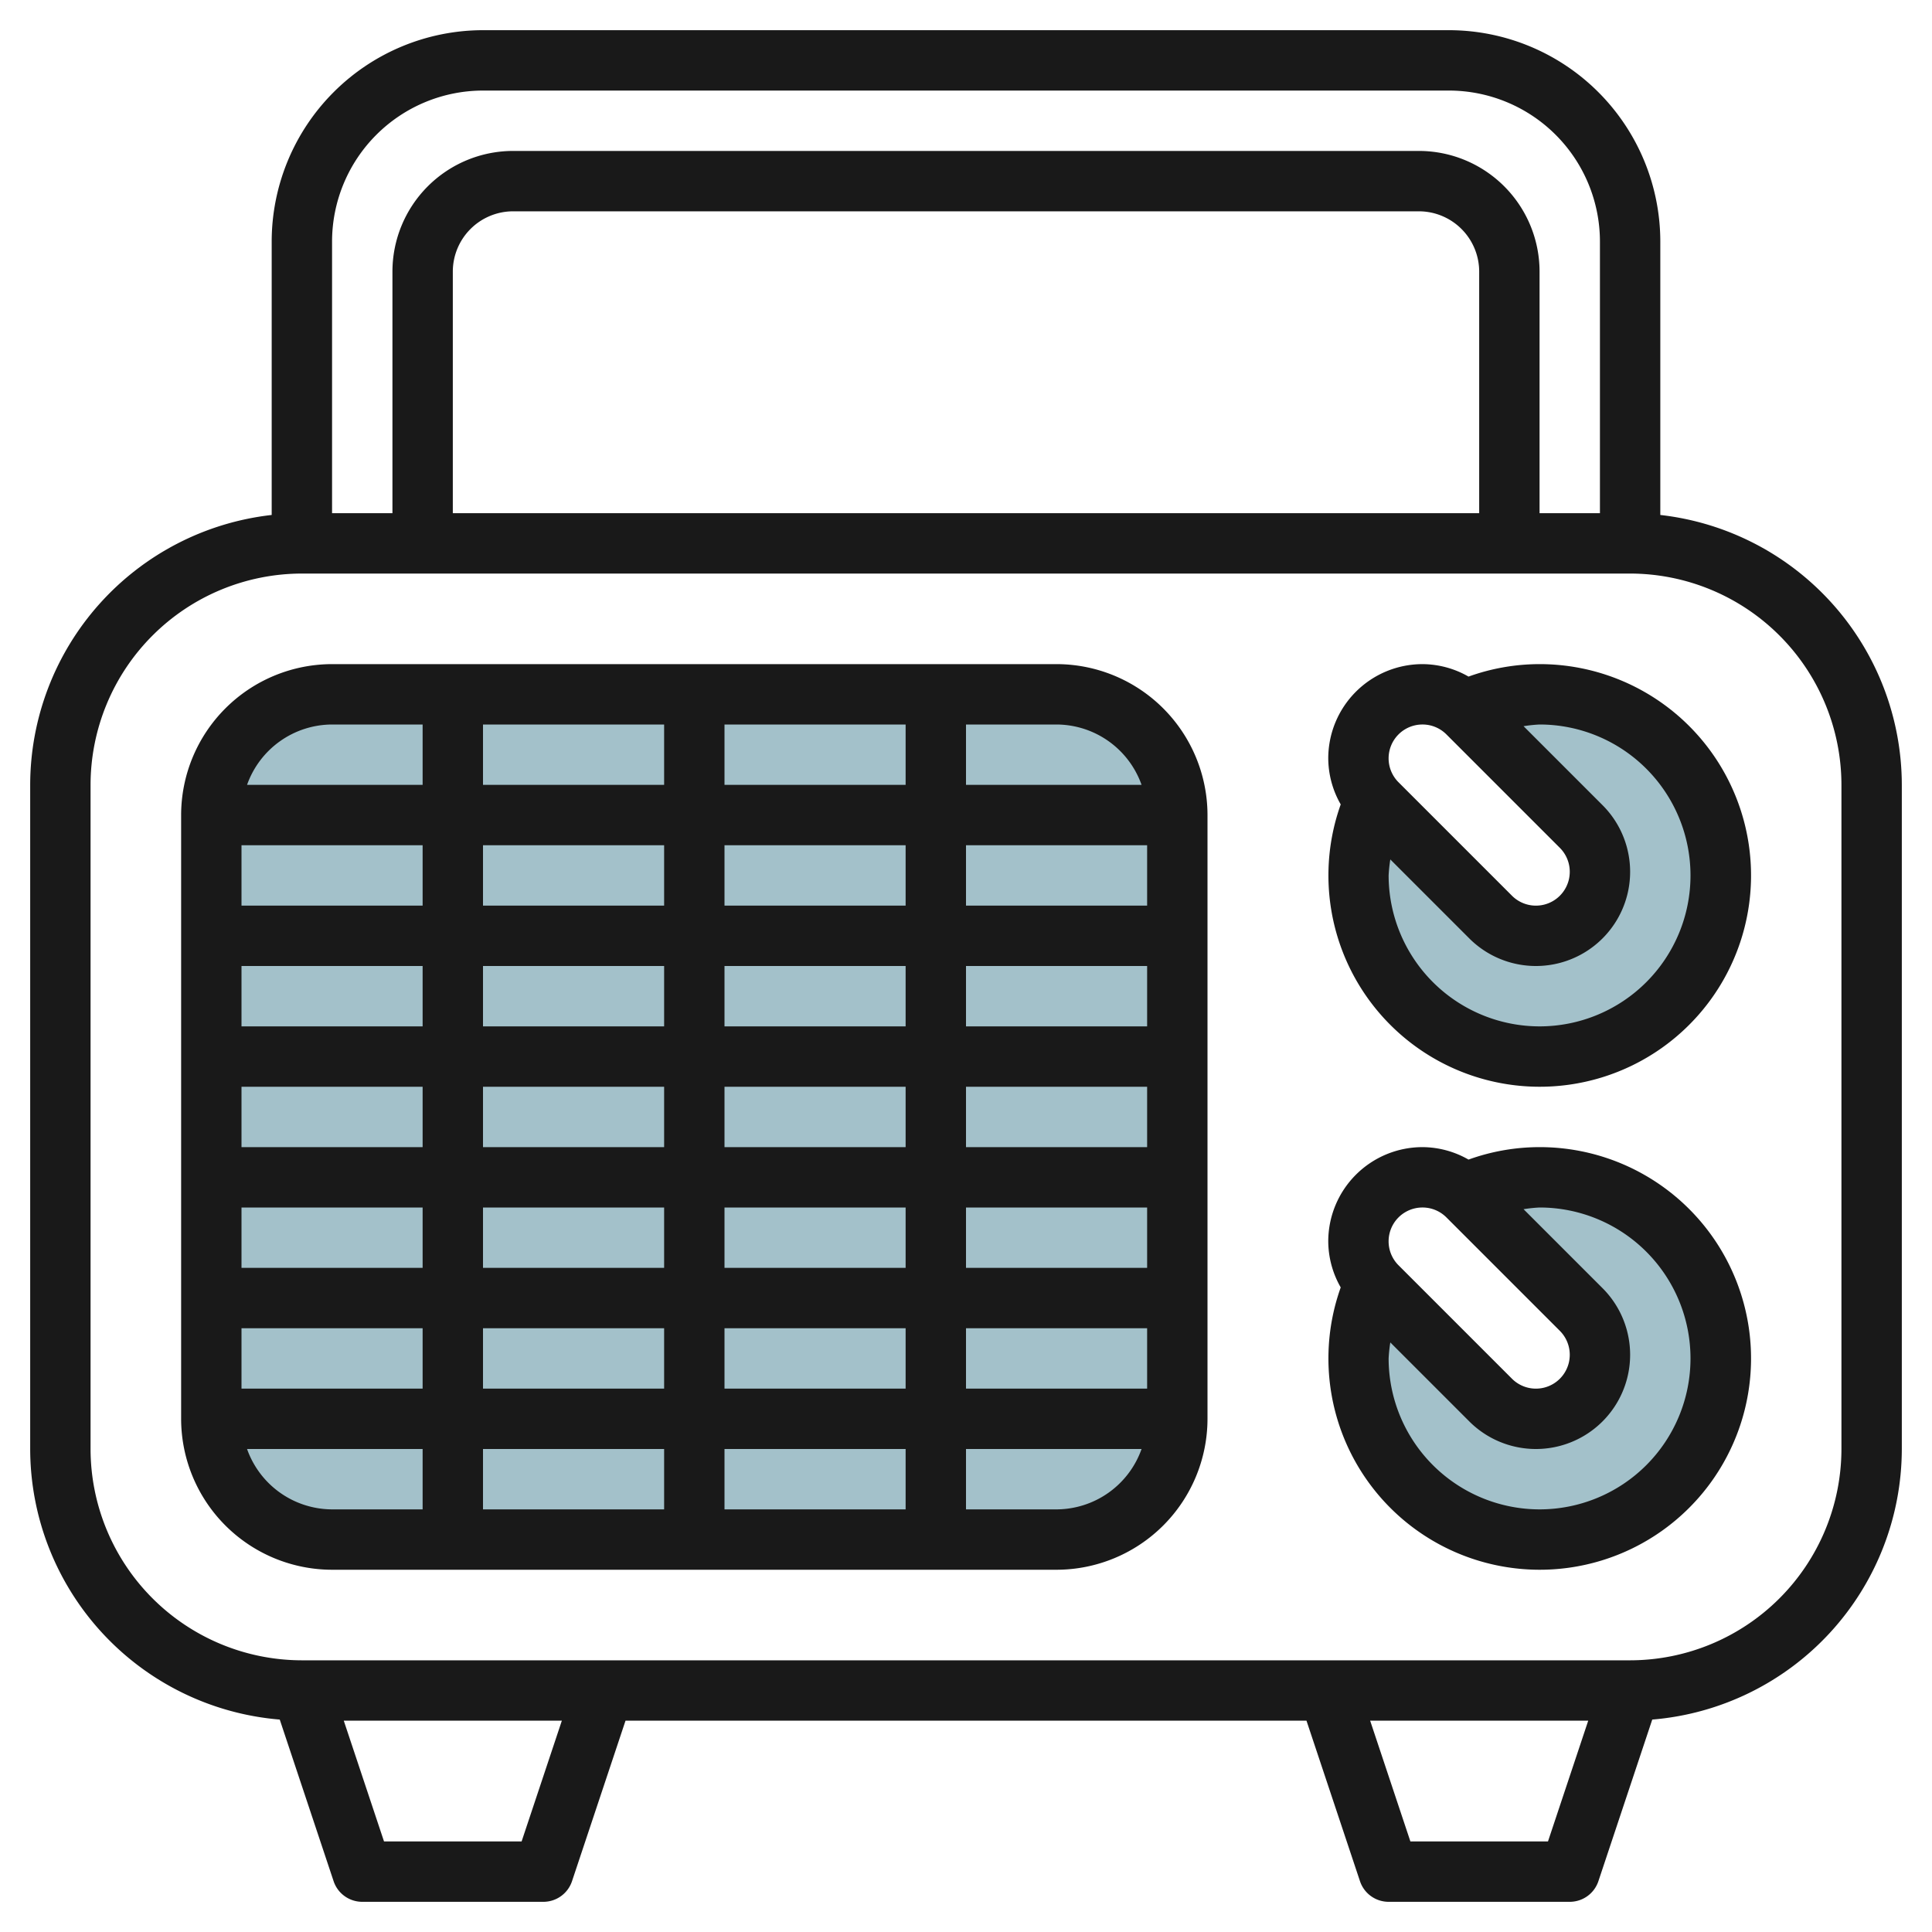
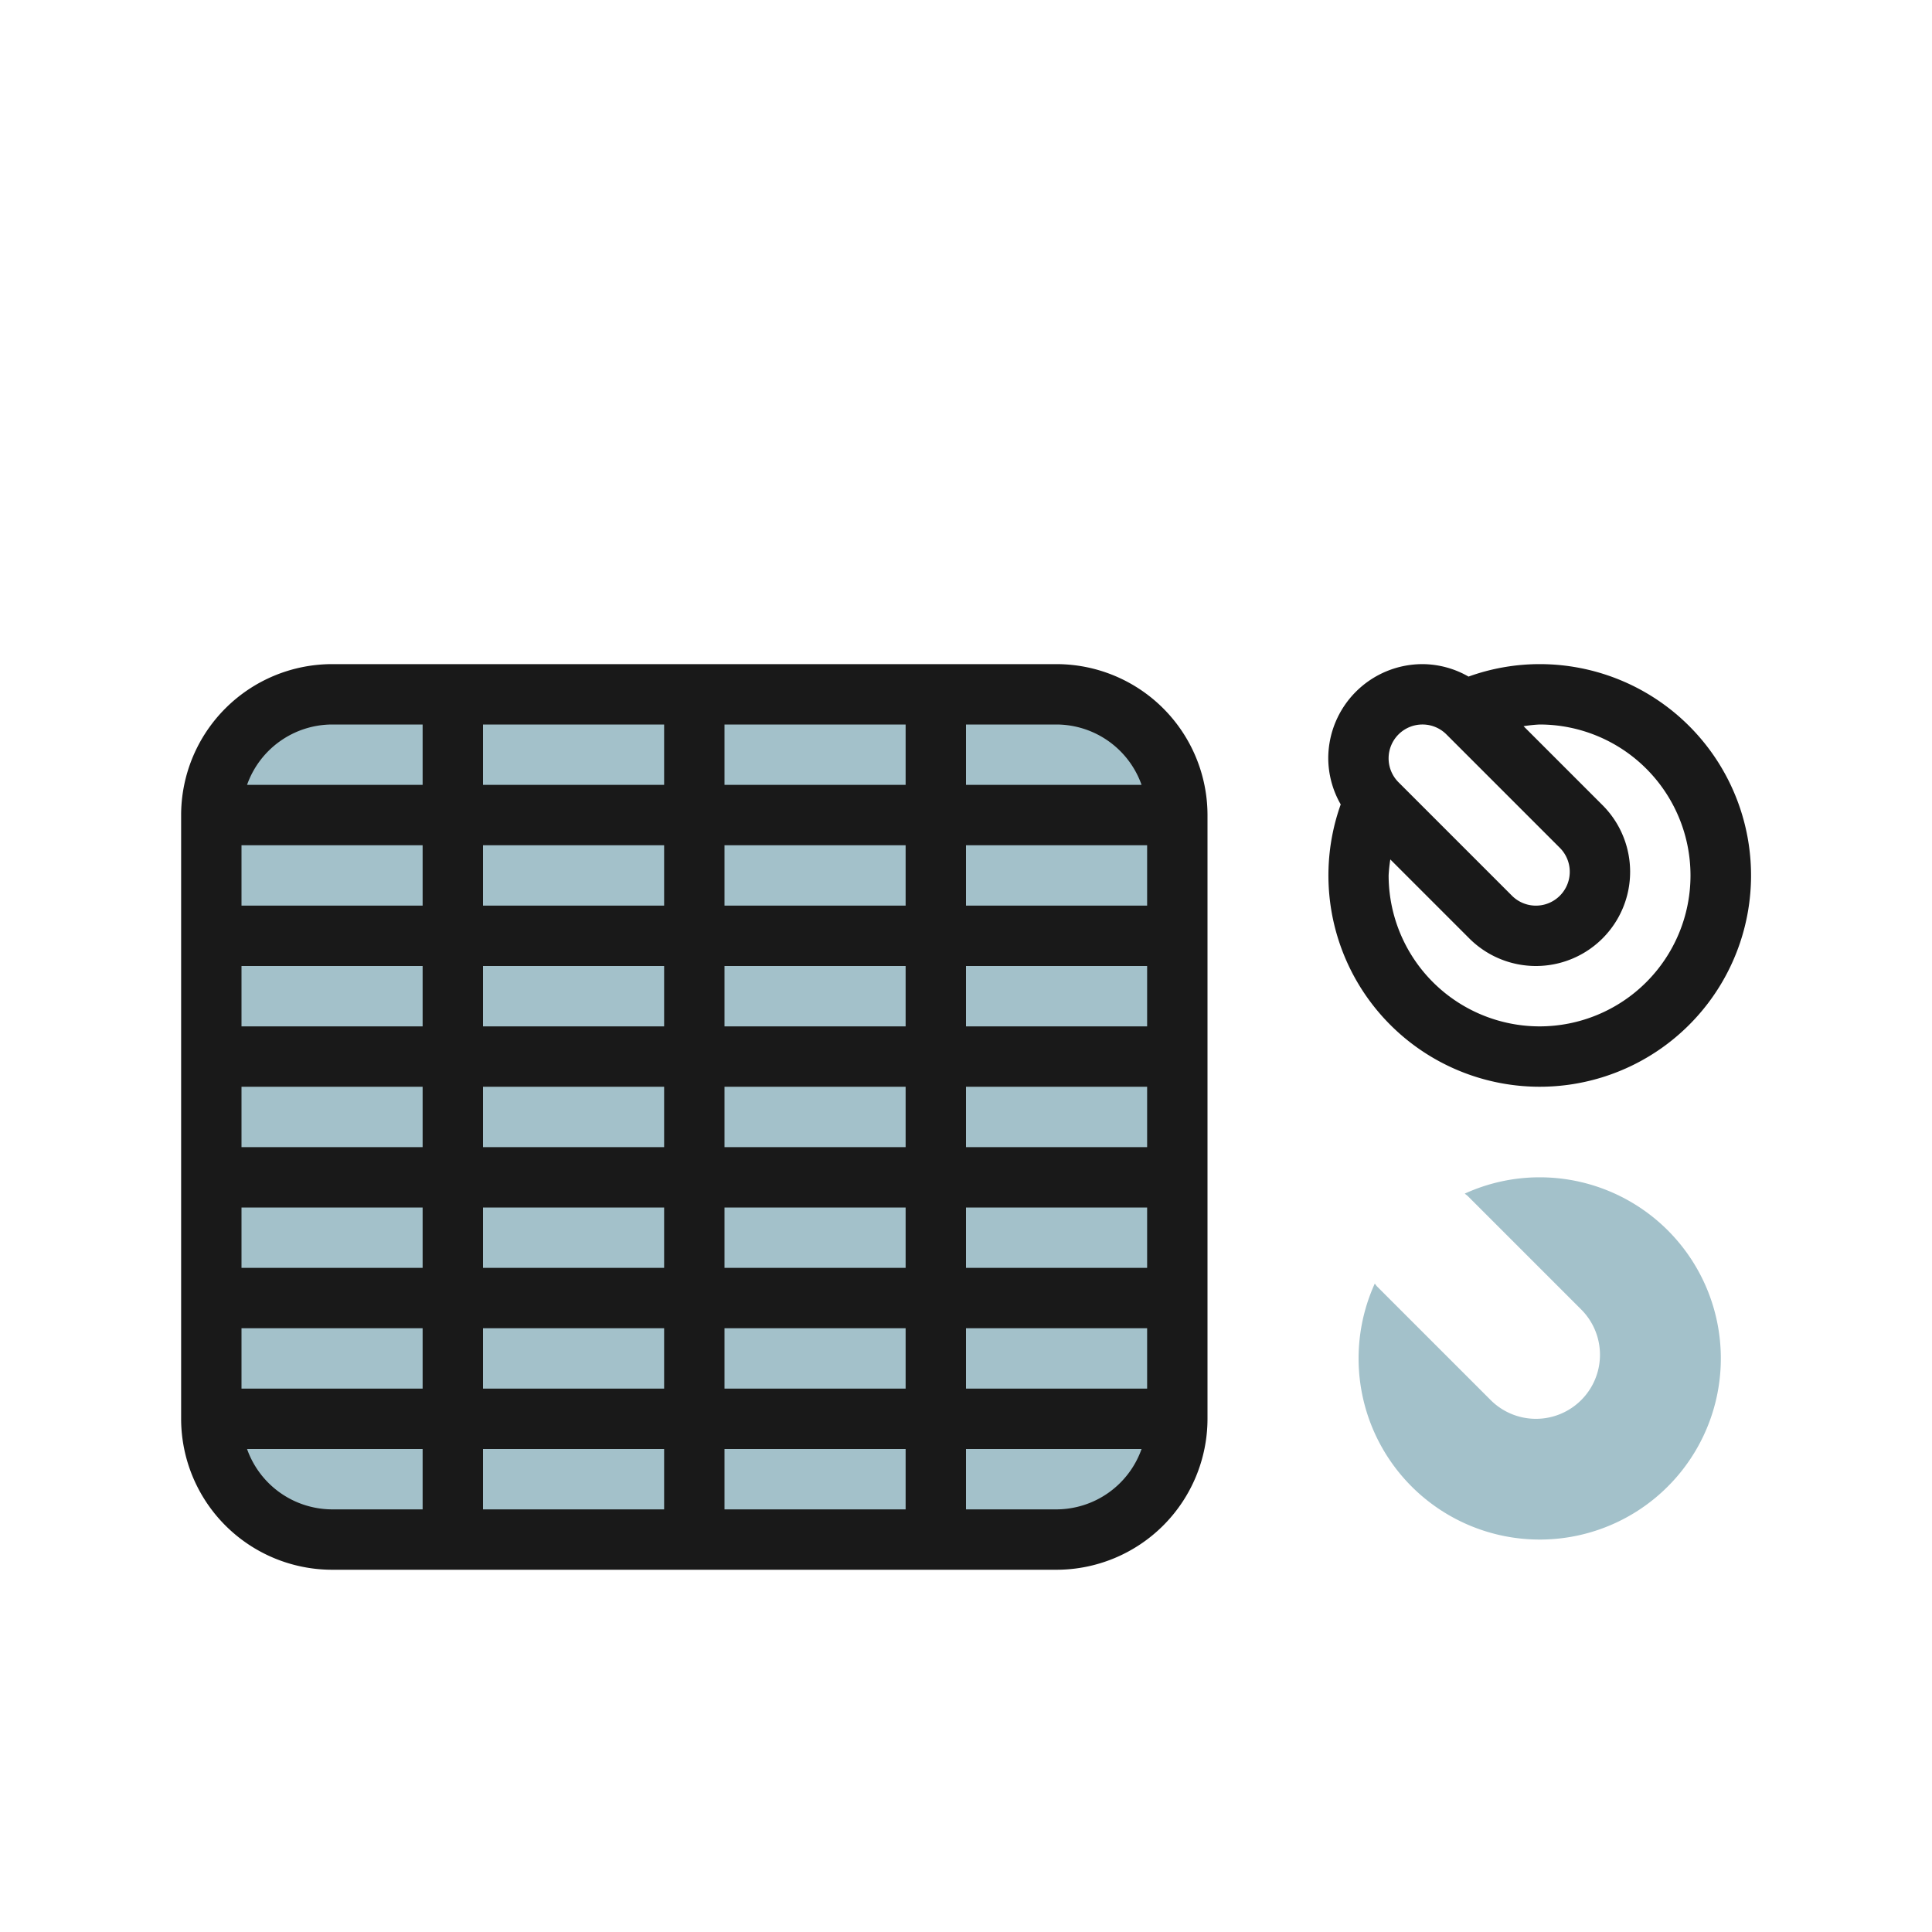
<svg xmlns="http://www.w3.org/2000/svg" viewBox="0 0 64 64" width="512" height="512">
  <g id="Layer_5" data-name="Layer 5">
    <rect x="7" y="23" width="32" height="28" rx="4" style="fill:#a3c1ca" />
    <path d="M51,39a5.964,5.964,0,0,0-2.478.54c.032.028.069.051.1.081l3.758,3.758a2.121,2.121,0,0,1-3,3l-3.758-3.758c-.03-.03-.052-.067-.081-.1A6,6,0,1,0,51,39Z" style="fill:#a3c1ca" />
-     <path d="M51,35a6,6,0,1,0-2.478-11.46c.032.028.069.051.1.081l3.758,3.758a2.121,2.121,0,0,1-3,3l-3.758-3.758c-.03-.03-.052-.067-.081-.1A5.992,5.992,0,0,0,51,35Z" style="fill:#a3c1ca" />
-     <path d="M55,17.059V8a7.008,7.008,0,0,0-7-7H16A7.008,7.008,0,0,0,9,8v9.059A9.011,9.011,0,0,0,1,26V48a9.007,9.007,0,0,0,8.267,8.963l1.784,5.353A1,1,0,0,0,12,63h6a1,1,0,0,0,.949-.684L20.721,57H43.279l1.772,5.316A1,1,0,0,0,46,63h6a1,1,0,0,0,.949-.684l1.784-5.353A9.007,9.007,0,0,0,63,48V26A9.011,9.011,0,0,0,55,17.059ZM16,3H48a5.006,5.006,0,0,1,5,5v9H51V9a4,4,0,0,0-4-4H17a4,4,0,0,0-4,4v8H11V8A5.006,5.006,0,0,1,16,3ZM49,17H15V9a2,2,0,0,1,2-2H47a2,2,0,0,1,2,2ZM17.279,61H12.721l-1.333-4h7.224Zm34,0H46.721l-1.333-4h7.224ZM61,48a7.008,7.008,0,0,1-7,7H10a7.008,7.008,0,0,1-7-7V26a7.008,7.008,0,0,1,7-7H54a7.008,7.008,0,0,1,7,7Z" style="fill:#191919" />
    <path d="M35,22H11a5.006,5.006,0,0,0-5,5V47a5.006,5.006,0,0,0,5,5H35a5.006,5.006,0,0,0,5-5V27A5.006,5.006,0,0,0,35,22ZM32,46V44h6v2ZM14,28v2H8V28Zm8,8v2H16V36Zm-6-2V32h6v2Zm6,6v2H16V40Zm2,0h6v2H24Zm0-2V36h6v2Zm0-4V32h6v2Zm0-4V28h6v2Zm0-4V24h6v2Zm-2,0H16V24h6Zm0,2v2H16V28Zm-8,4v2H8V32Zm0,4v2H8V36Zm0,4v2H8V40Zm0,4v2H8V44Zm2,0h6v2H16Zm6,4v2H16V48Zm2,0h6v2H24Zm0-2V44h6v2Zm8-4V40h6v2Zm0-4V36h6v2Zm0-4V32h6v2Zm0-4V28h6v2Zm5.816-4H32V24h3A3,3,0,0,1,37.816,26ZM11,24h3v2H8.184A3,3,0,0,1,11,24ZM8.184,48H14v2H11A3,3,0,0,1,8.184,48ZM35,50H32V48h5.816A3,3,0,0,1,35,50Z" style="fill:#191919" />
    <path d="M51,22a6.941,6.941,0,0,0-2.353.413A3.093,3.093,0,0,0,47.121,22,3.124,3.124,0,0,0,44,25.121a3.093,3.093,0,0,0,.413,1.526A7,7,0,1,0,51,22Zm-3.879,2a1.117,1.117,0,0,1,.793.328l3.758,3.758a1.121,1.121,0,0,1-1.586,1.586l-3.758-3.758A1.121,1.121,0,0,1,47.121,24ZM51,34a5.006,5.006,0,0,1-5-5,4.932,4.932,0,0,1,.056-.53l2.616,2.616a3.121,3.121,0,0,0,4.414-4.414L50.47,24.056A4.932,4.932,0,0,1,51,24a5,5,0,0,1,0,10Z" style="fill:#191919" />
-     <path d="M51,38a6.941,6.941,0,0,0-2.353.413A3.093,3.093,0,0,0,47.121,38,3.124,3.124,0,0,0,44,41.121a3.093,3.093,0,0,0,.413,1.526A7,7,0,1,0,51,38Zm-3.879,2a1.117,1.117,0,0,1,.793.328l3.758,3.758a1.121,1.121,0,0,1-1.586,1.586l-3.758-3.758A1.121,1.121,0,0,1,47.121,40ZM51,50a5.006,5.006,0,0,1-5-5,4.932,4.932,0,0,1,.056-.53l2.616,2.616a3.121,3.121,0,0,0,4.414-4.414L50.47,40.056A4.932,4.932,0,0,1,51,40a5,5,0,0,1,0,10Z" style="fill:#191919" />
  </g>
</svg>